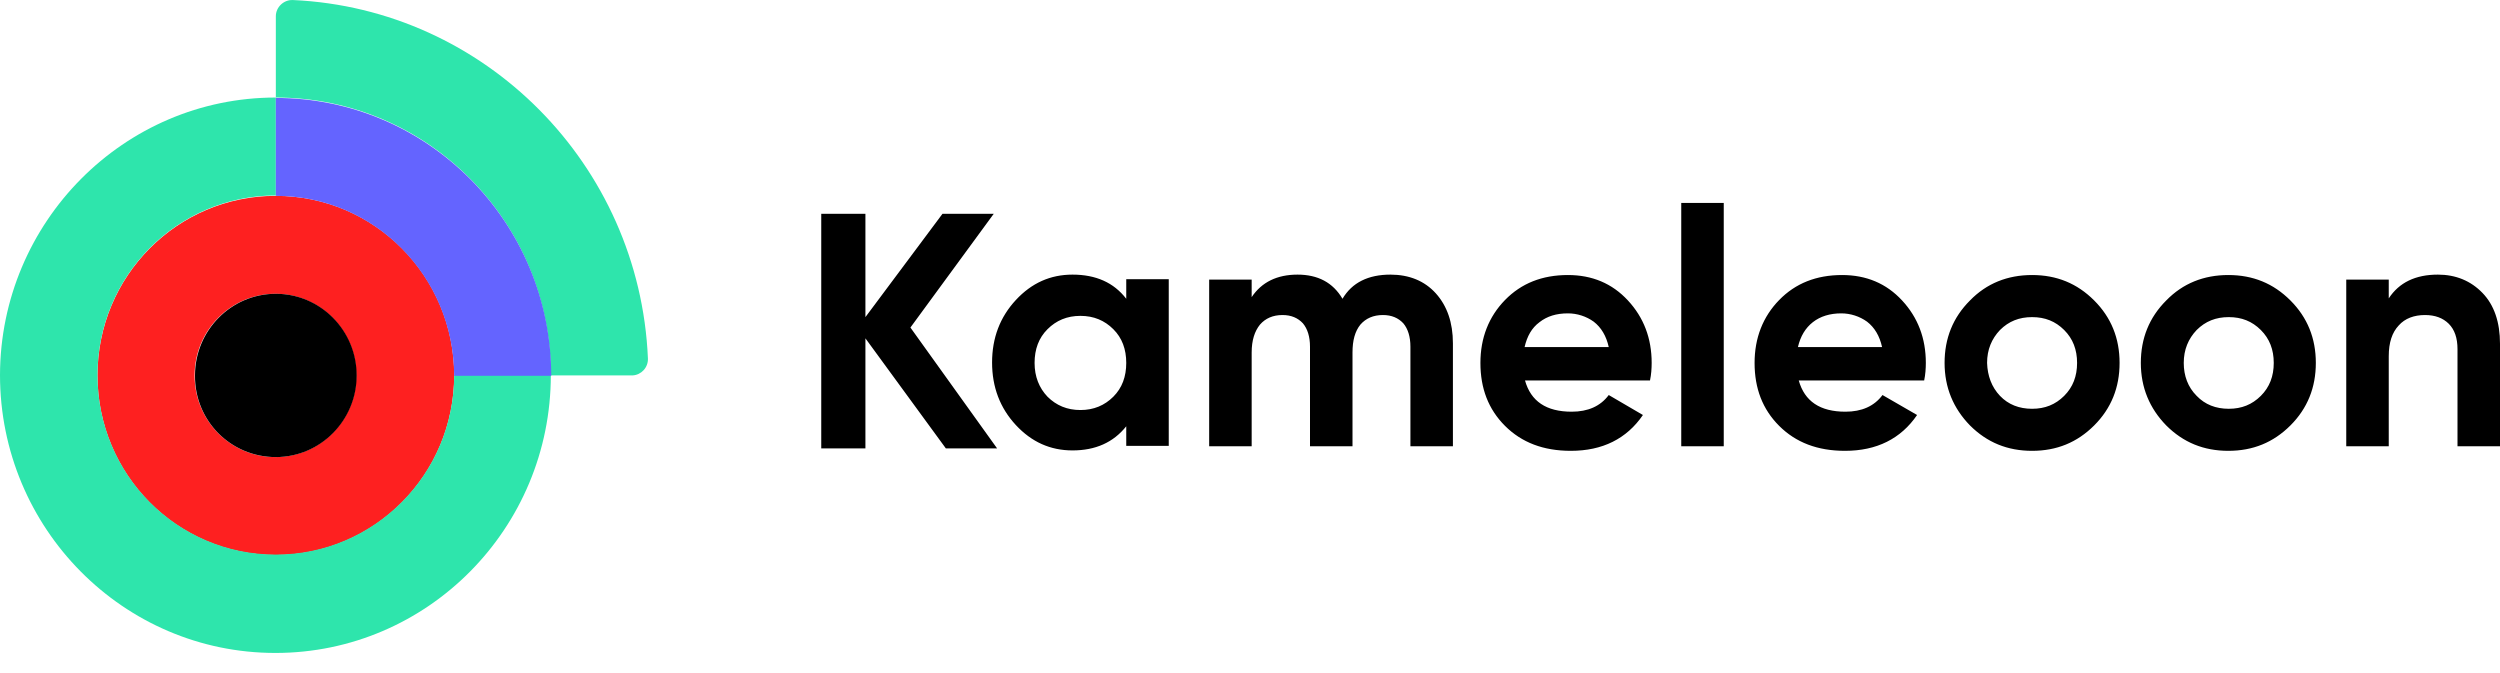
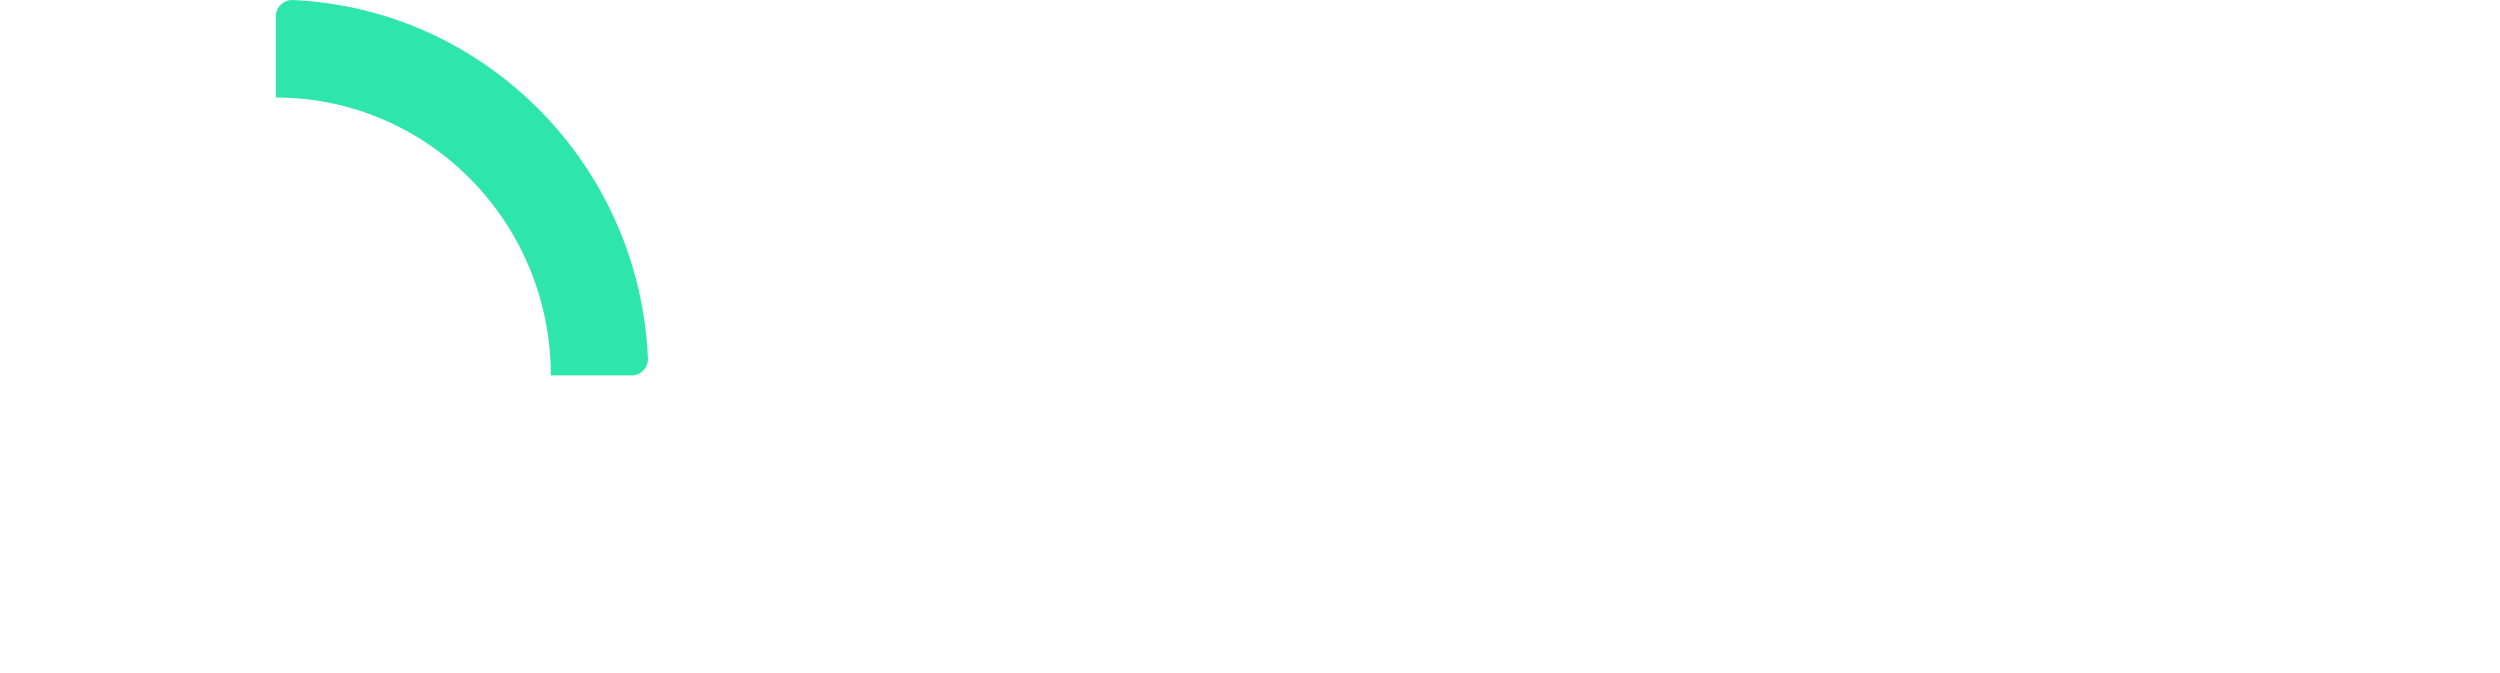
<svg xmlns="http://www.w3.org/2000/svg" width="78" height="21" viewBox="0 0 78 21" fill="none">
-   <path d="M6.071 11.713C6.071 10.309 7.202 9.166 8.593 9.166C9.984 9.166 11.115 10.309 11.115 11.713C11.115 13.117 9.984 14.261 8.593 14.261C7.202 14.261 6.071 13.13 6.071 11.713ZM3.042 11.713C3.042 14.807 5.525 17.317 8.606 17.317C11.674 17.317 14.17 14.807 14.17 11.713C14.17 8.62 11.687 6.111 8.606 6.111C5.525 6.111 3.042 8.62 3.042 11.713Z" fill="#FE2020" />
-   <path d="M8.606 3.043V6.098C5.538 6.098 3.042 8.607 3.042 11.7C3.042 14.794 5.525 17.303 8.606 17.303C11.674 17.303 14.17 14.794 14.17 11.7H17.186C17.186 16.485 13.338 20.372 8.593 20.372C3.848 20.372 0 16.485 0 11.7C0.013 6.93 3.861 3.043 8.606 3.043Z" fill="#2EE5AC" />
  <path d="M8.606 3.043V0.508C8.606 0.222 8.853 -0.012 9.139 0.001C15.132 0.274 19.955 5.136 20.215 11.181C20.228 11.466 20.007 11.7 19.734 11.713C19.721 11.713 19.721 11.713 19.708 11.713H17.186C17.186 6.93 13.351 3.043 8.606 3.043Z" fill="#2EE5AC" />
-   <path d="M8.606 6.111V3.056C13.351 3.056 17.199 6.943 17.199 11.726H14.17C14.157 8.62 11.674 6.111 8.606 6.111Z" fill="#6464FF" />
-   <path d="M31.109 13.989H29.51L27.001 10.556V13.989H25.623V6.67H27.001V9.894L29.406 6.67H31.005L28.405 10.219L31.109 13.989ZM32.682 12.377C32.955 12.649 33.293 12.793 33.709 12.793C34.125 12.793 34.463 12.649 34.736 12.377C35.009 12.104 35.139 11.752 35.139 11.323C35.139 10.895 35.009 10.543 34.736 10.271C34.463 9.998 34.125 9.855 33.709 9.855C33.293 9.855 32.955 9.998 32.682 10.271C32.409 10.543 32.279 10.895 32.279 11.323C32.279 11.752 32.422 12.104 32.682 12.377ZM35.139 8.711H36.465V13.911H35.139V13.3C34.736 13.806 34.177 14.053 33.462 14.053C32.773 14.053 32.188 13.793 31.694 13.261C31.2 12.727 30.953 12.078 30.953 11.31C30.953 10.543 31.2 9.894 31.694 9.361C32.188 8.828 32.773 8.568 33.462 8.568C34.19 8.568 34.749 8.815 35.139 9.322V8.711ZM43.381 8.568C43.966 8.568 44.447 8.763 44.798 9.153C45.149 9.543 45.331 10.062 45.331 10.713V13.924H44.005V10.816C44.005 10.505 43.927 10.258 43.784 10.088C43.628 9.92 43.42 9.829 43.147 9.829C42.848 9.829 42.614 9.933 42.445 10.127C42.276 10.335 42.198 10.621 42.198 10.998V13.924H40.872V10.816C40.872 10.505 40.794 10.258 40.651 10.088C40.495 9.92 40.287 9.829 40.014 9.829C39.715 9.829 39.481 9.933 39.312 10.127C39.143 10.335 39.052 10.621 39.052 10.998V13.924H37.726V8.724H39.052V9.27C39.364 8.802 39.845 8.568 40.482 8.568C41.119 8.568 41.587 8.815 41.886 9.322C42.185 8.815 42.692 8.568 43.381 8.568ZM47.567 10.829H50.193C50.115 10.479 49.959 10.219 49.725 10.037C49.491 9.868 49.205 9.777 48.919 9.777C48.555 9.777 48.269 9.868 48.035 10.05C47.788 10.232 47.645 10.492 47.567 10.829ZM47.58 11.87C47.762 12.52 48.243 12.845 49.036 12.845C49.543 12.845 49.933 12.675 50.193 12.325L51.259 12.948C50.752 13.69 49.998 14.066 49.01 14.066C48.152 14.066 47.476 13.806 46.956 13.287C46.436 12.767 46.189 12.117 46.189 11.323C46.189 10.543 46.449 9.881 46.956 9.361C47.463 8.841 48.113 8.581 48.919 8.581C49.673 8.581 50.297 8.841 50.791 9.374C51.285 9.907 51.532 10.556 51.532 11.323C51.532 11.492 51.519 11.688 51.48 11.87H47.58ZM52.455 13.924H53.781V6.332H52.455V13.924ZM56.095 10.829H58.721C58.643 10.479 58.487 10.219 58.253 10.037C58.019 9.868 57.733 9.777 57.447 9.777C57.096 9.777 56.797 9.868 56.563 10.05C56.329 10.232 56.173 10.492 56.095 10.829ZM56.121 11.87C56.303 12.52 56.784 12.845 57.577 12.845C58.084 12.845 58.474 12.675 58.734 12.325L59.813 12.948C59.306 13.69 58.552 14.066 57.564 14.066C56.706 14.066 56.03 13.806 55.51 13.287C54.99 12.767 54.743 12.117 54.743 11.323C54.743 10.543 55.003 9.881 55.51 9.361C56.017 8.841 56.667 8.581 57.473 8.581C58.227 8.581 58.851 8.841 59.345 9.374C59.839 9.907 60.086 10.556 60.086 11.323C60.086 11.492 60.073 11.688 60.034 11.87H56.121ZM62.4 12.351C62.66 12.623 62.998 12.754 63.401 12.754C63.804 12.754 64.129 12.623 64.402 12.351C64.675 12.078 64.805 11.739 64.805 11.323C64.805 10.908 64.675 10.569 64.402 10.296C64.129 10.024 63.804 9.894 63.401 9.894C62.998 9.894 62.673 10.024 62.4 10.296C62.14 10.569 61.997 10.908 61.997 11.323C62.01 11.726 62.14 12.078 62.4 12.351ZM65.338 13.274C64.805 13.806 64.168 14.066 63.401 14.066C62.634 14.066 61.997 13.806 61.464 13.274C60.944 12.741 60.671 12.091 60.671 11.323C60.671 10.556 60.931 9.907 61.464 9.374C61.984 8.841 62.634 8.581 63.401 8.581C64.168 8.581 64.805 8.841 65.338 9.374C65.871 9.907 66.131 10.556 66.131 11.323C66.131 12.091 65.871 12.741 65.338 13.274ZM68.536 12.351C68.796 12.623 69.134 12.754 69.537 12.754C69.94 12.754 70.265 12.623 70.538 12.351C70.811 12.078 70.941 11.739 70.941 11.323C70.941 10.908 70.811 10.569 70.538 10.296C70.265 10.024 69.94 9.894 69.537 9.894C69.134 9.894 68.809 10.024 68.536 10.296C68.276 10.569 68.133 10.908 68.133 11.323C68.133 11.726 68.263 12.078 68.536 12.351ZM71.461 13.274C70.928 13.806 70.291 14.066 69.524 14.066C68.757 14.066 68.12 13.806 67.587 13.274C67.067 12.741 66.794 12.091 66.794 11.323C66.794 10.556 67.054 9.907 67.587 9.374C68.107 8.841 68.757 8.581 69.524 8.581C70.291 8.581 70.928 8.841 71.461 9.374C71.994 9.907 72.254 10.556 72.254 11.323C72.254 12.091 71.994 12.741 71.461 13.274ZM76.063 8.568C76.622 8.568 77.09 8.763 77.454 9.14C77.818 9.517 78 10.05 78 10.726V13.924H76.674V10.895C76.674 10.543 76.583 10.284 76.401 10.101C76.219 9.92 75.972 9.829 75.66 9.829C75.322 9.829 75.036 9.933 74.841 10.153C74.633 10.374 74.529 10.687 74.529 11.116V13.924H73.203V8.724H74.529V9.309C74.854 8.815 75.361 8.568 76.063 8.568ZM8.606 14.261C9.997 14.261 11.128 13.117 11.128 11.713C11.128 10.309 9.997 9.166 8.606 9.166C7.215 9.166 6.084 10.309 6.084 11.713C6.071 13.13 7.202 14.261 8.606 14.261Z" fill="black" />
</svg>